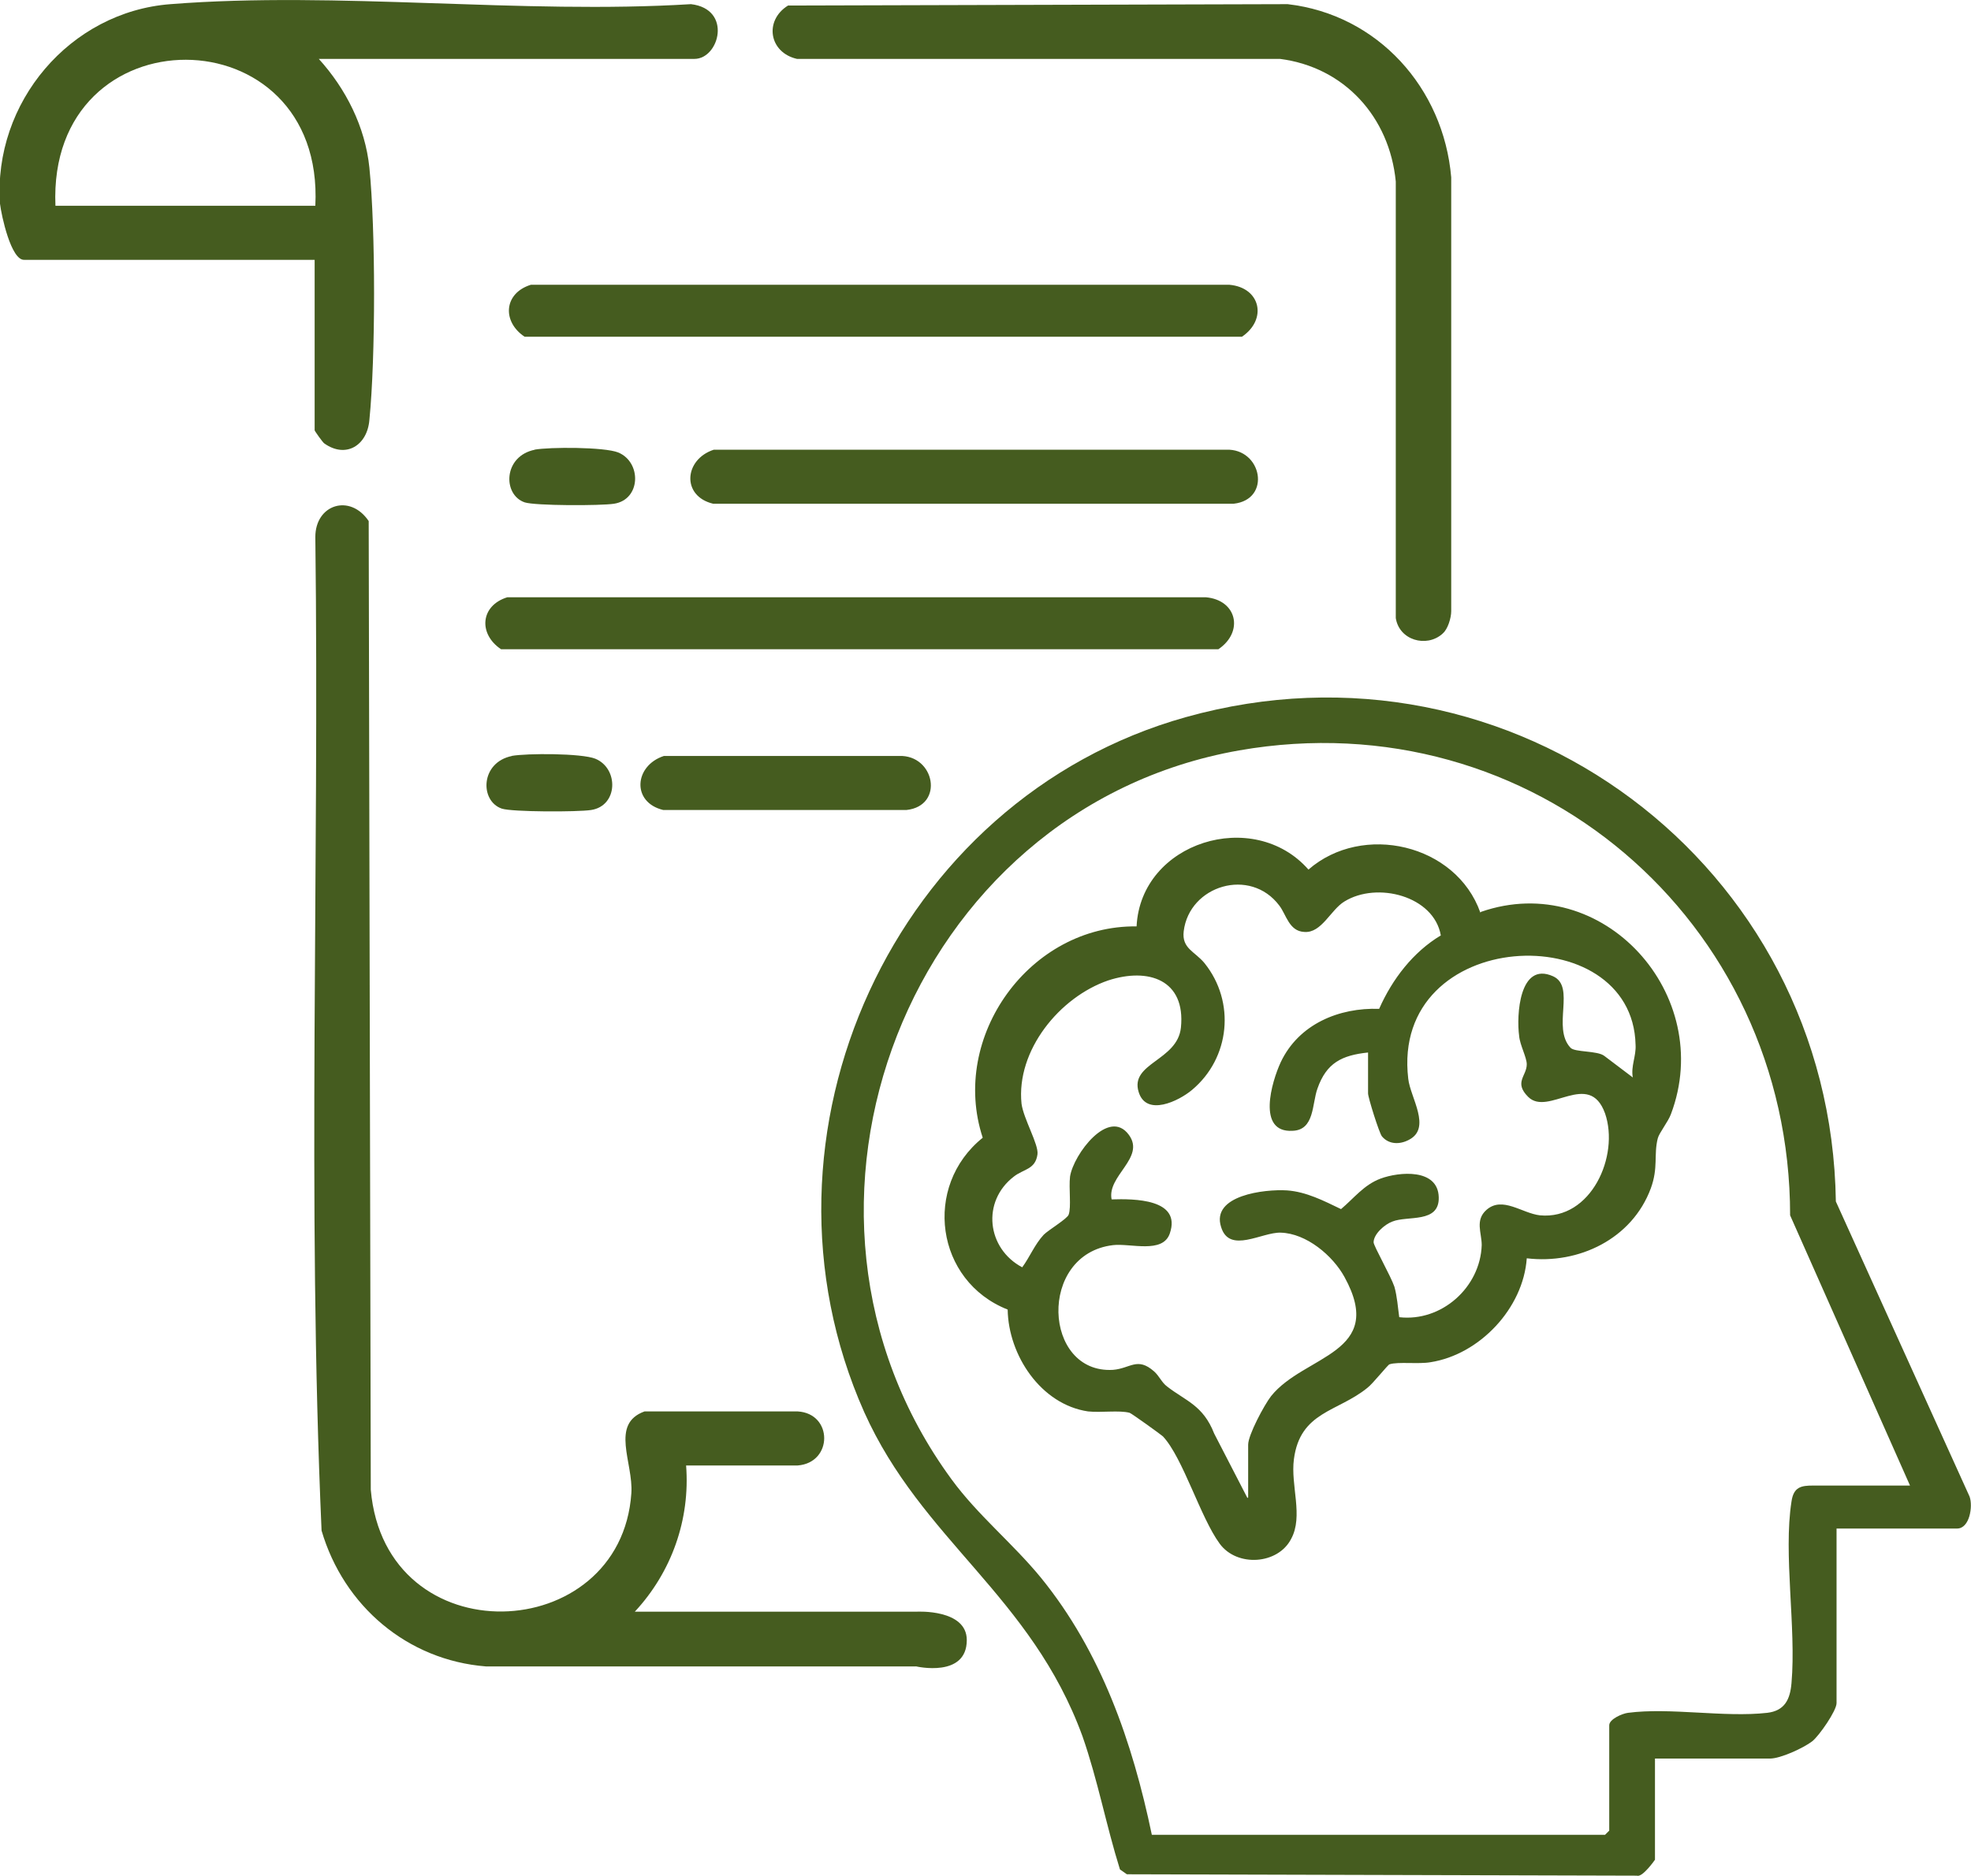
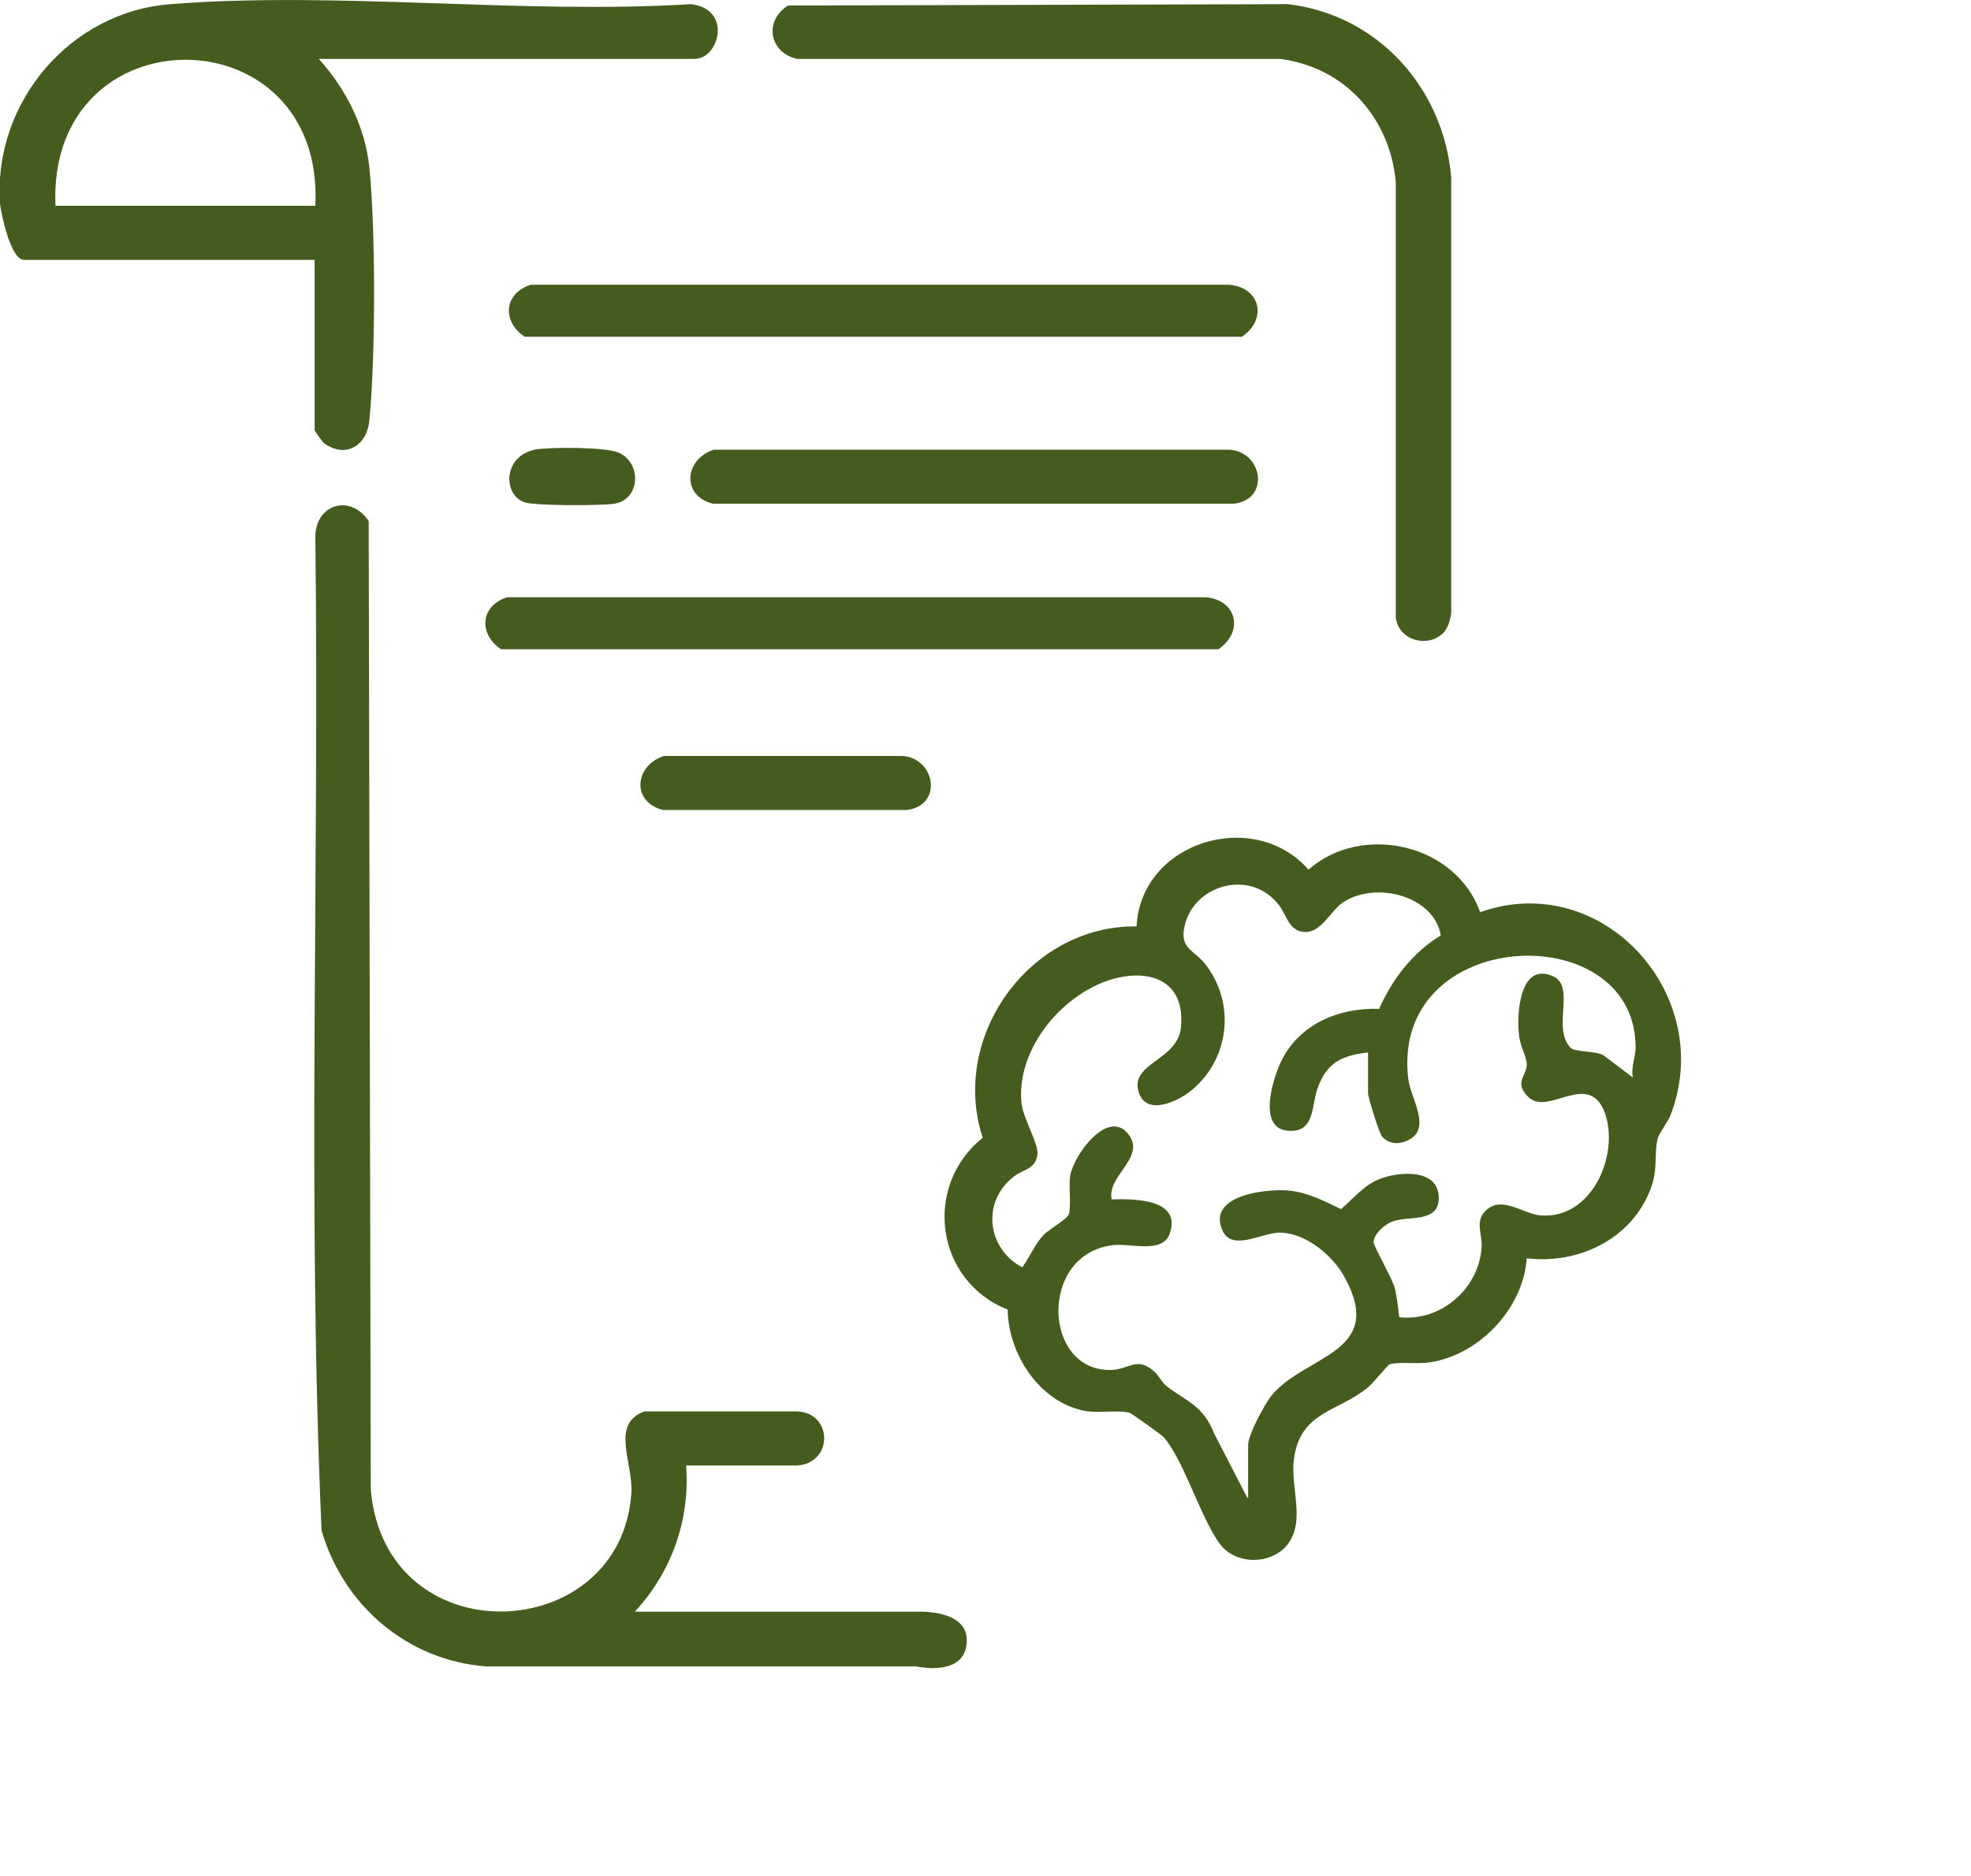
<svg xmlns="http://www.w3.org/2000/svg" id="Layer_2" data-name="Layer 2" viewBox="0 0 28.44 27.07">
  <defs>
    <style>
      .cls-1 {
        fill: #455c1f;
      }
    </style>
  </defs>
  <g id="Layer_1-2" data-name="Layer 1">
    <g>
      <path class="cls-1" d="M13.21,24.05h-6.2c-1.13-.09-2.05-.87-2.37-1.96-.21-4.76-.03-9.56-.09-14.34,0-.47.5-.63.77-.23l.03,13.98c.21,2.41,3.61,2.26,3.76.05.03-.44-.31-1,.19-1.18h2.21c.51.03.51.74,0,.78h-1.61c.06.78-.21,1.54-.74,2.11h4.07s.72-.04.72.41c0,.55-.73.38-.73.38Z" />
      <path class="cls-1" d="M4.6.85c.39.43.67.98.73,1.57.09.89.09,2.74,0,3.64-.03.37-.34.56-.65.34-.02-.01-.14-.18-.14-.19v-2.46H.35C.16,3.76.02,3.11,0,2.94-.1,1.48,1.01.17,2.46.06c2.41-.19,5.07.15,7.51,0,.6.07.41.79.05.79h-5.42ZM4.55,2.97C4.69.17.68.15.8,2.97h3.75Z" />
      <path class="cls-1" d="M20.81,9.15c-.23.2-.62.09-.67-.23V2.62c-.09-.93-.74-1.65-1.67-1.77h-6.97c-.4-.09-.48-.55-.13-.77l7.21-.02c1.3.15,2.25,1.21,2.36,2.5v6.26c0,.1-.05.26-.12.32Z" />
      <path class="cls-1" d="M7.66,4.11h10.08c.45.04.55.5.18.75H7.57c-.33-.22-.3-.63.09-.75Z" />
      <path class="cls-1" d="M7.32,8.62h10.08c.45.04.55.5.18.75H7.23c-.33-.22-.3-.63.09-.75Z" />
      <path class="cls-1" d="M10.3,6.49h7.39c.52-.02.66.72.11.78h-7.51c-.46-.11-.42-.64.01-.78Z" />
      <path class="cls-1" d="M9.58,10.91h3.39c.52-.02.66.72.11.78h-3.51c-.46-.11-.42-.64.01-.78Z" />
      <path class="cls-1" d="M7.71,6.49c.22-.04,1.01-.04,1.21.04.34.14.33.68-.06.74-.19.03-1.14.03-1.29-.02-.32-.11-.31-.67.15-.76Z" />
-       <path class="cls-1" d="M7.38,10.91c.22-.04,1.01-.04,1.21.04.34.14.33.68-.06.74-.19.03-1.14.03-1.29-.02-.32-.11-.31-.67.15-.76Z" />
    </g>
    <g>
-       <path class="cls-1" d="M26.5,22.06v2.52c0,.11-.25.47-.35.55-.13.1-.46.25-.61.25h-1.66v1.46s-.18.26-.26.23l-7.36-.02-.1-.07c-.2-.64-.32-1.29-.54-1.92-.74-2.03-2.32-2.83-3.15-4.68-1.78-4,.43-8.85,4.64-10.03,4.71-1.32,9.31,2.13,9.38,6.99l1.93,4.26c.05.14,0,.46-.18.46h-1.74ZM27.56,21.44l-1.73-3.9c0-4.25-3.72-7.45-7.95-6.71-4.77.84-7.01,6.62-4.15,10.52.38.52.88.92,1.29,1.42.87,1.07,1.32,2.37,1.6,3.71h6.54l.06-.06v-1.52c0-.09.19-.17.27-.18.61-.08,1.39.07,2.01,0,.25-.03.33-.19.35-.43.07-.8-.12-1.86,0-2.62.03-.21.14-.23.31-.23h1.41Z" />
      <path class="cls-1" d="M21.37,13.16c1.76-.61,3.39,1.2,2.74,2.92-.04.11-.17.27-.19.35-.06.24.01.42-.1.72-.27.73-1.04,1.1-1.79,1.01-.05.72-.68,1.39-1.39,1.5-.17.03-.47-.01-.59.03-.02,0-.24.28-.32.34-.43.35-.97.34-1.06,1.03-.05.38.14.82-.04,1.15-.19.37-.78.41-1.03.07-.28-.38-.53-1.24-.82-1.55-.02-.02-.45-.33-.48-.34-.15-.04-.41,0-.6-.02-.68-.1-1.15-.81-1.16-1.47-1.04-.41-1.23-1.78-.36-2.48-.48-1.46.68-3.07,2.22-3.05.06-1.22,1.69-1.72,2.48-.82.78-.68,2.13-.37,2.48.62ZM18.01,21.61v-.76c0-.14.23-.57.33-.7.48-.6,1.67-.61,1.06-1.72-.17-.31-.55-.63-.92-.64-.27-.01-.74.31-.86-.08-.15-.46.63-.55.95-.53.28.02.53.15.78.27.19-.16.33-.35.57-.44.27-.1.83-.15.84.27.01.38-.45.26-.67.35-.11.04-.27.18-.27.3,0,.05.25.49.3.64.04.14.05.3.07.44.61.07,1.17-.43,1.19-1.04,0-.18-.1-.36.07-.51.23-.2.51.05.77.08.74.07,1.15-.86.94-1.47-.23-.64-.82.05-1.11-.24-.21-.21-.02-.3-.02-.47,0-.1-.1-.28-.11-.41-.04-.29,0-1.08.49-.86.33.15-.02.74.25,1.03.06.07.39.04.49.12l.41.31c-.03-.16.05-.31.04-.47-.04-1.86-3.54-1.71-3.28.49.03.27.34.71.01.88-.13.07-.29.07-.39-.05-.04-.05-.2-.56-.2-.62v-.59c-.38.04-.6.15-.73.52-.08.22-.04.6-.36.61-.52.03-.3-.71-.17-.99.26-.55.84-.79,1.42-.77.19-.43.49-.82.89-1.06-.1-.57-.92-.78-1.39-.49-.2.12-.33.46-.58.44-.22-.01-.26-.25-.36-.38-.42-.56-1.3-.29-1.38.37-.03.25.16.29.3.46.45.56.37,1.37-.18,1.83-.19.16-.66.39-.77.03-.13-.42.56-.45.61-.93.07-.69-.47-.87-1.05-.68-.7.24-1.33,1.01-1.25,1.78.03.22.25.59.23.73-.03.22-.2.21-.34.32-.47.36-.39,1.04.12,1.31.11-.15.18-.33.31-.47.07-.07.34-.23.36-.29.04-.11,0-.38.02-.55.05-.32.56-1,.85-.6.24.33-.32.59-.25.93.32-.01,1.01-.01.84.49-.1.3-.57.14-.82.17-1.09.13-1.01,1.86,0,1.8.25-.02.35-.19.59.02.08.07.11.16.19.22.27.21.52.27.68.68l.48.93Z" />
    </g>
  </g>
</svg>